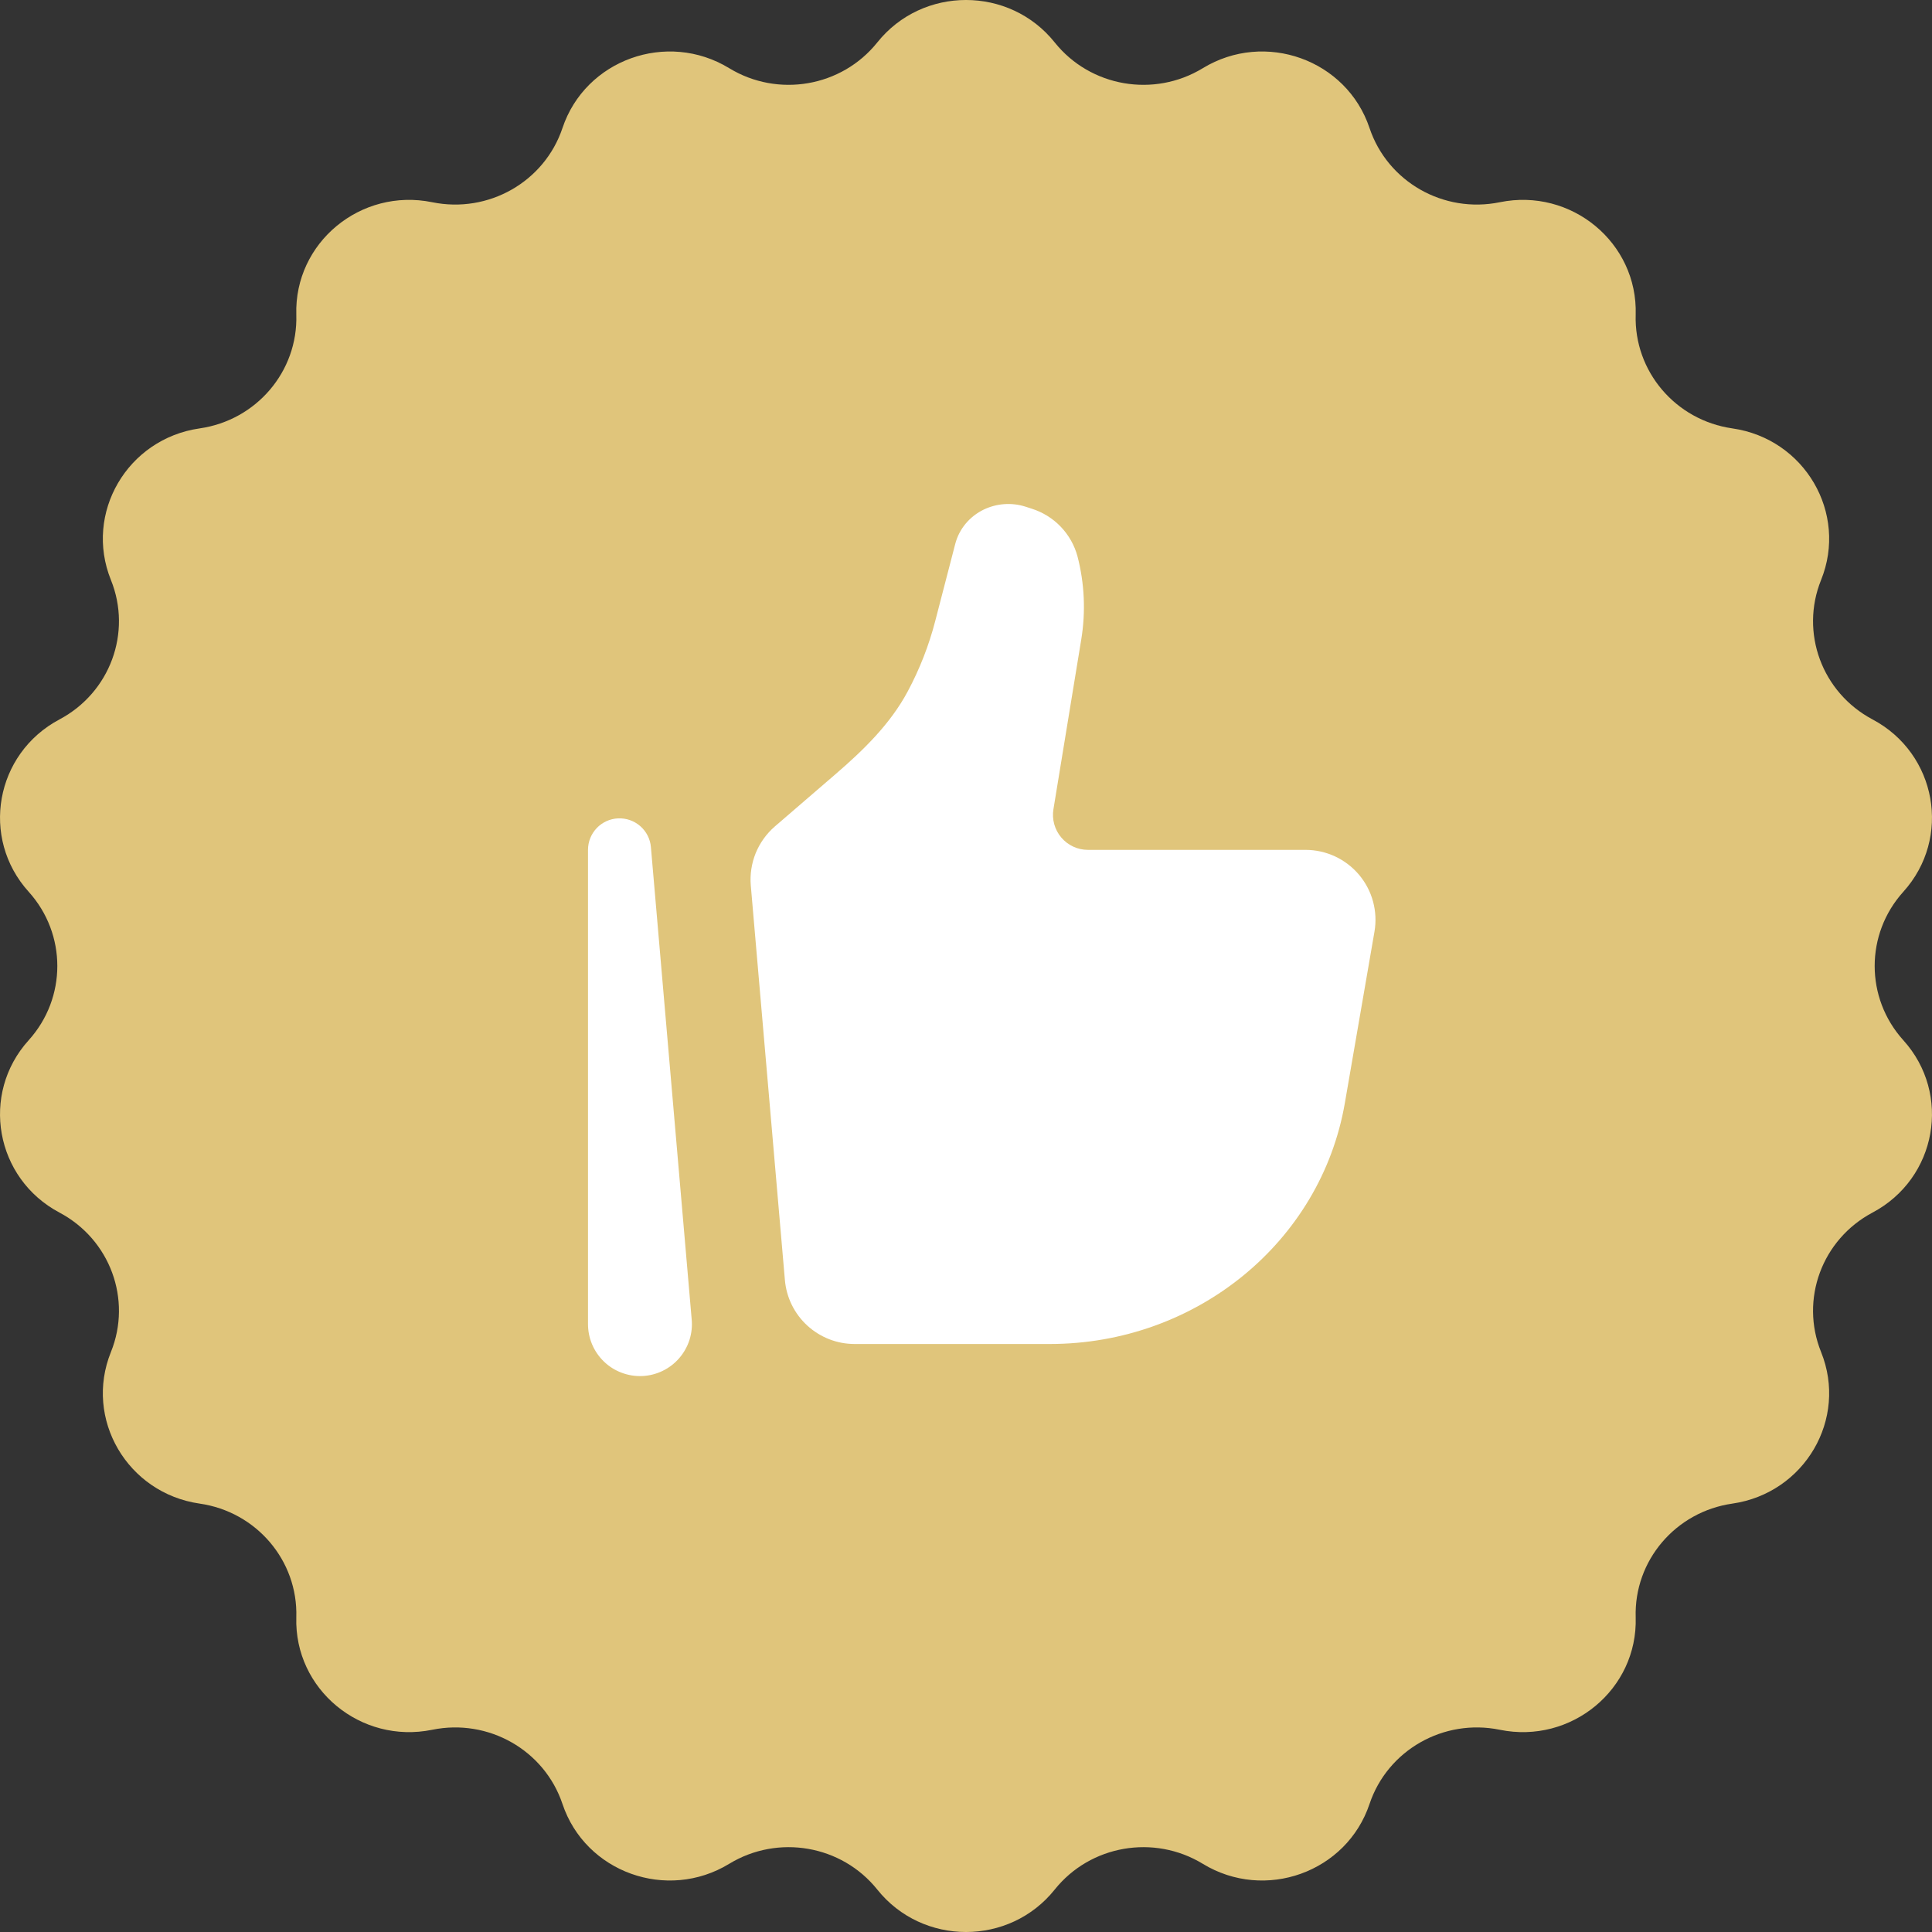
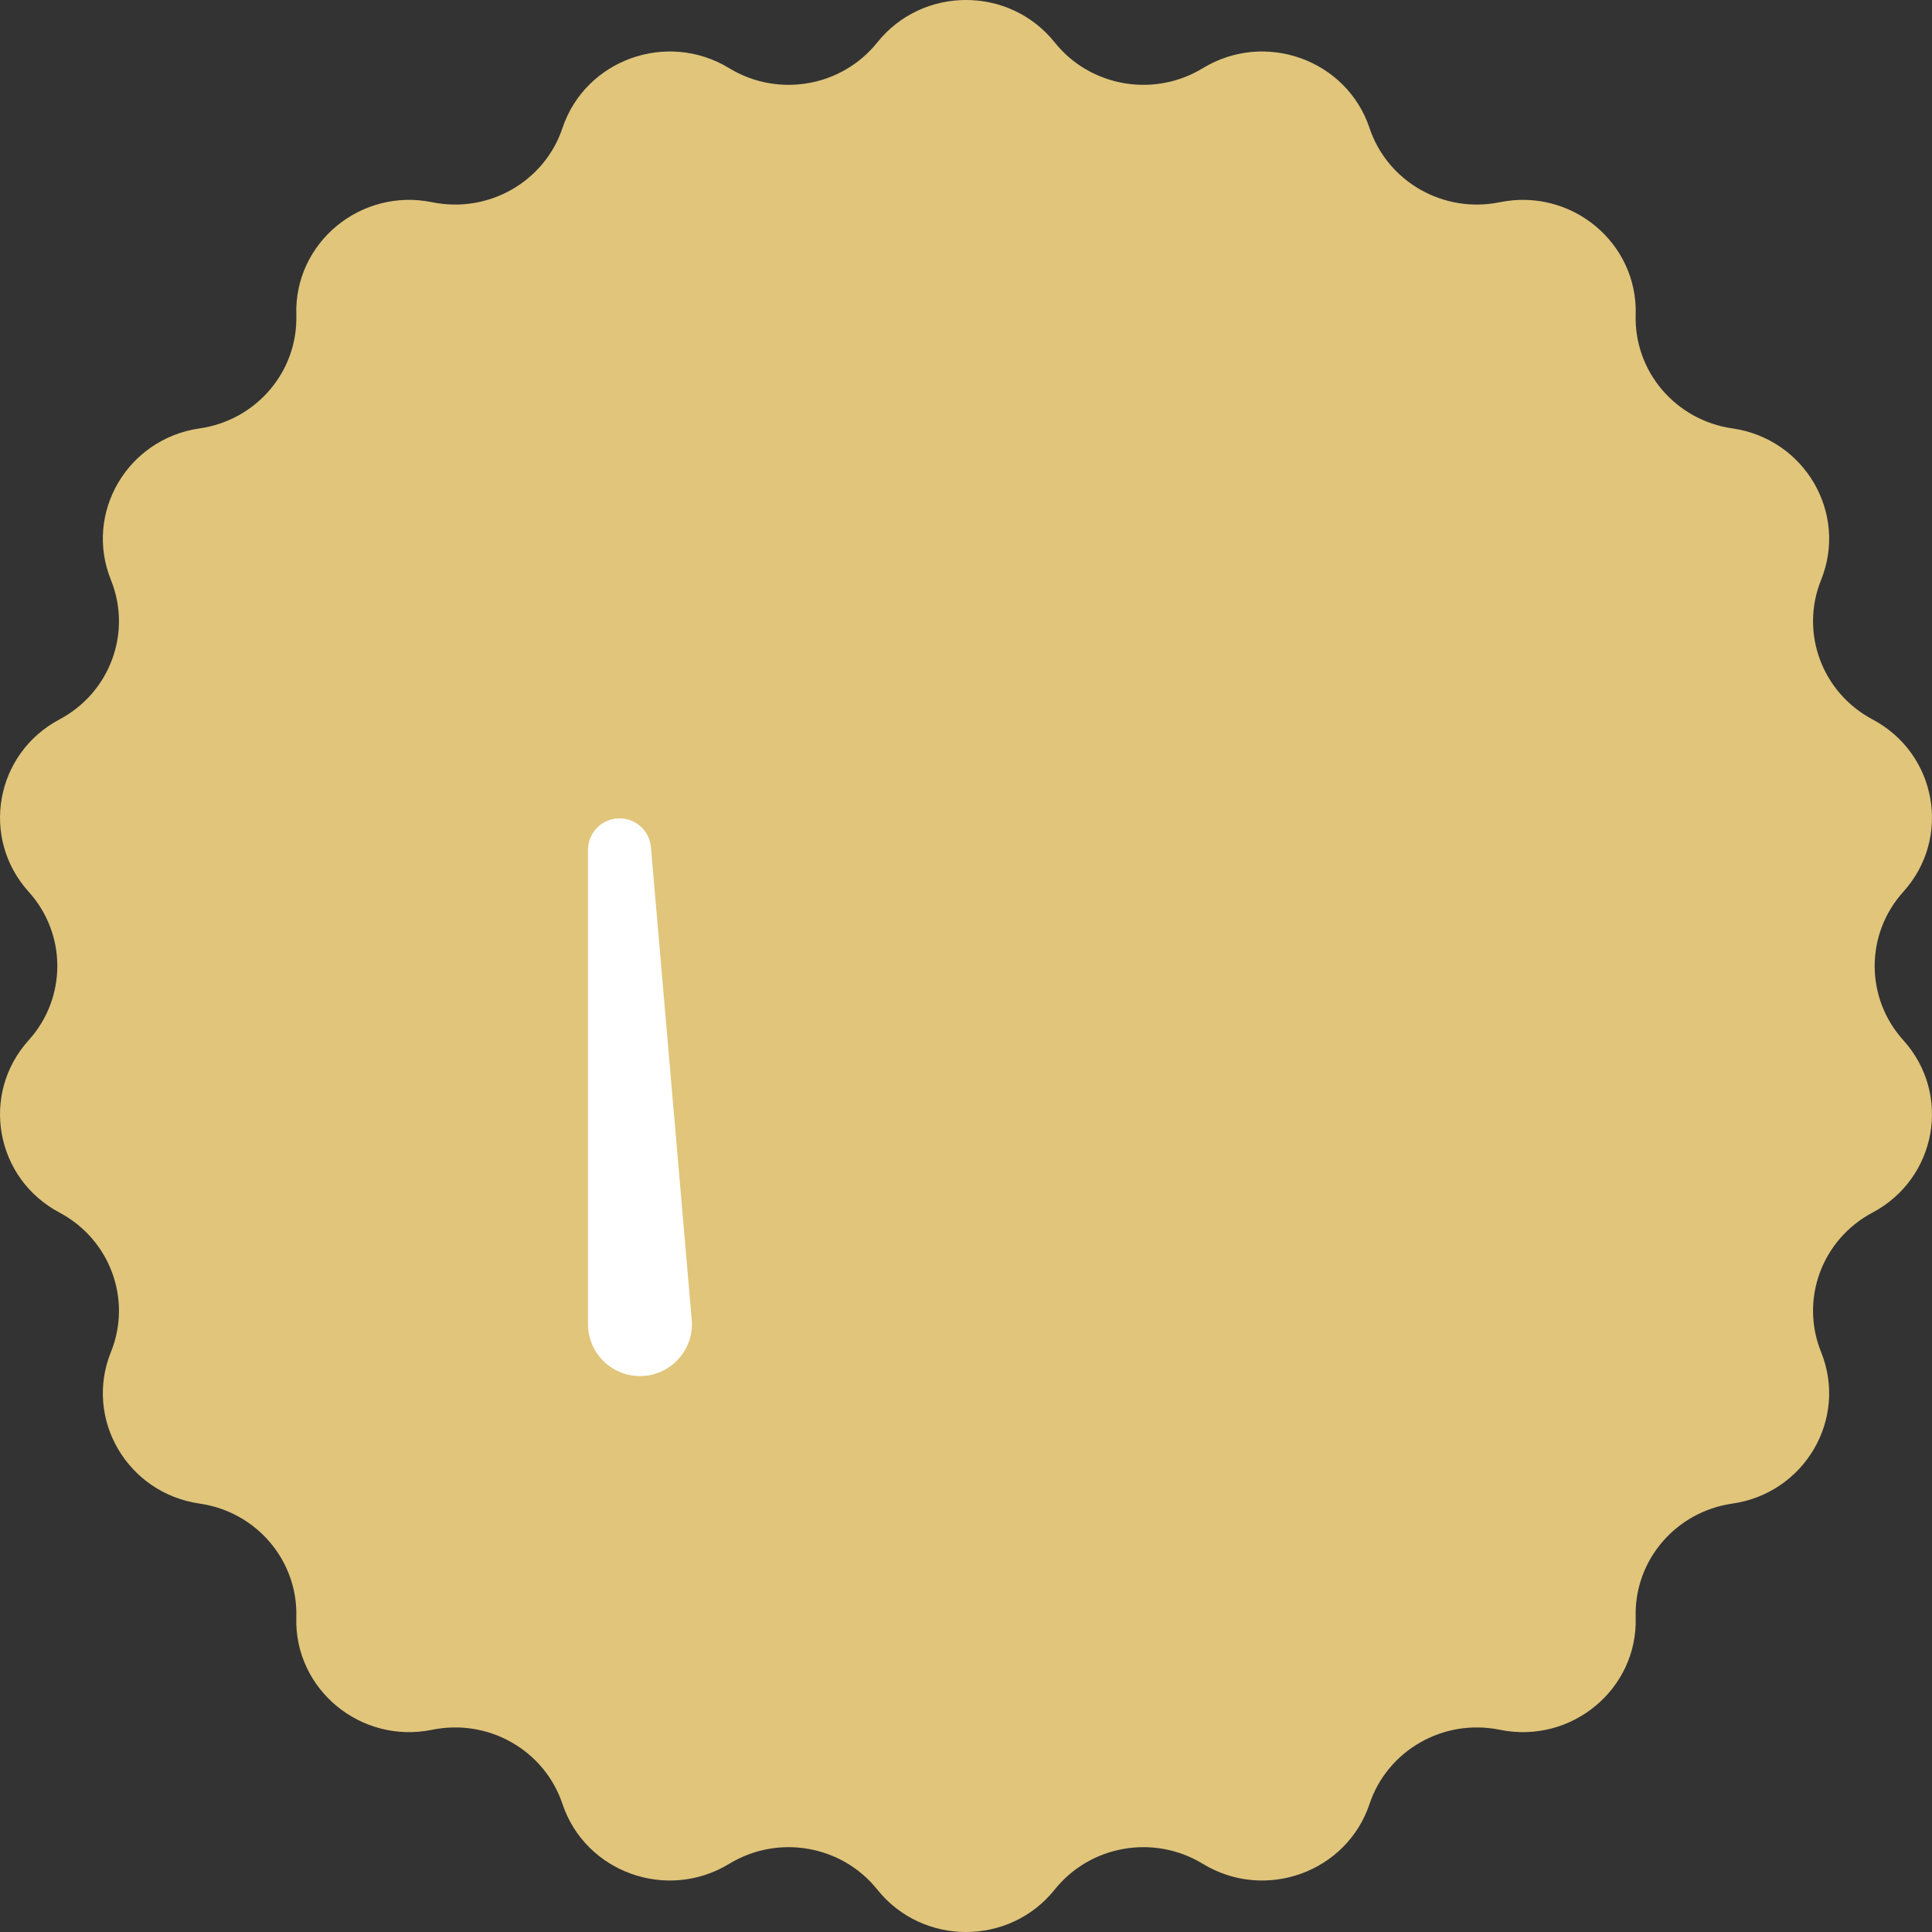
<svg xmlns="http://www.w3.org/2000/svg" width="46" height="46" viewBox="0 0 46 46" fill="none">
  <rect x="0" y="0" width="46" height="46" fill="#333333" stroke="none" />
  <path d="M20.888 1.01C21.965 -0.337 24.035 -0.337 25.112 1.01C25.959 2.069 27.476 2.332 28.639 1.623C30.118 0.722 32.063 1.42 32.608 3.049C33.037 4.329 34.371 5.089 35.709 4.815C37.412 4.467 38.997 5.779 38.945 7.494C38.904 8.842 39.894 10.006 41.247 10.2C42.968 10.447 44.002 12.216 43.359 13.809C42.853 15.062 43.38 16.49 44.584 17.129C46.115 17.942 46.474 19.953 45.317 21.233C44.408 22.24 44.408 23.76 45.317 24.767C46.474 26.047 46.115 28.058 44.584 28.871C43.38 29.51 42.853 30.938 43.359 32.191C44.002 33.784 42.968 35.552 41.247 35.8C39.894 35.994 38.904 37.158 38.945 38.506C38.997 40.221 37.412 41.533 35.709 41.185C34.371 40.911 33.037 41.671 32.608 42.951C32.063 44.58 30.118 45.278 28.639 44.377C27.476 43.668 25.959 43.931 25.112 44.99C24.035 46.337 21.965 46.337 20.888 44.99C20.041 43.931 18.524 43.668 17.361 44.377C15.882 45.278 13.937 44.58 13.392 42.951C12.963 41.671 11.629 40.911 10.291 41.185C8.588 41.533 7.003 40.221 7.055 38.506C7.096 37.158 6.106 35.994 4.753 35.8C3.032 35.552 1.998 33.784 2.641 32.191C3.147 30.938 2.62 29.51 1.416 28.871C-0.115 28.058 -0.474 26.047 0.683 24.767C1.592 23.76 1.592 22.24 0.683 21.233C-0.474 19.953 -0.115 17.942 1.416 17.129C2.62 16.49 3.147 15.062 2.641 13.809C1.998 12.216 3.032 10.447 4.753 10.2C6.106 10.006 7.096 8.842 7.055 7.494C7.003 5.779 8.588 4.467 10.291 4.815C11.629 5.089 12.963 4.329 13.392 3.049C13.937 1.42 15.882 0.722 17.361 1.623C18.524 2.332 20.041 2.069 20.888 1.01Z" fill="#E0C57B" />
-   <path d="M32.02 26.265L32.725 22.185C32.767 21.946 32.755 21.701 32.692 21.466C32.629 21.232 32.515 21.015 32.359 20.829C32.202 20.643 32.008 20.494 31.788 20.391C31.568 20.289 31.328 20.235 31.085 20.235H25.904C25.783 20.235 25.664 20.209 25.554 20.158C25.444 20.107 25.347 20.033 25.269 19.941C25.191 19.849 25.133 19.741 25.101 19.624C25.069 19.508 25.062 19.386 25.082 19.266L25.745 15.221C25.852 14.564 25.822 13.893 25.655 13.248C25.583 12.982 25.446 12.739 25.255 12.54C25.064 12.341 24.826 12.194 24.563 12.111L24.418 12.064C24.09 11.959 23.735 11.984 23.424 12.132C23.084 12.296 22.836 12.595 22.744 12.95L22.268 14.784C22.117 15.368 21.897 15.931 21.612 16.463C21.197 17.24 20.555 17.863 19.887 18.438L18.448 19.678C18.249 19.851 18.093 20.068 17.993 20.312C17.894 20.557 17.854 20.821 17.876 21.084L18.688 30.477C18.724 30.893 18.914 31.279 19.221 31.561C19.529 31.843 19.93 32 20.347 32H24.995C28.477 32 31.448 29.574 32.02 26.265Z" fill="white" />
  <path fill-rule="evenodd" clip-rule="evenodd" d="M14.718 19.485C14.911 19.477 15.1 19.543 15.246 19.671C15.391 19.799 15.482 19.977 15.498 20.17L16.468 31.406C16.485 31.573 16.467 31.742 16.416 31.903C16.365 32.063 16.281 32.211 16.171 32.338C16.061 32.465 15.926 32.568 15.775 32.641C15.623 32.714 15.459 32.756 15.291 32.763C15.123 32.77 14.955 32.743 14.798 32.683C14.641 32.624 14.497 32.533 14.377 32.416C14.256 32.299 14.16 32.158 14.095 32.003C14.031 31.848 13.998 31.681 14 31.513V20.234C14 20.041 14.075 19.855 14.209 19.715C14.342 19.576 14.525 19.493 14.718 19.485Z" fill="white" />
</svg>